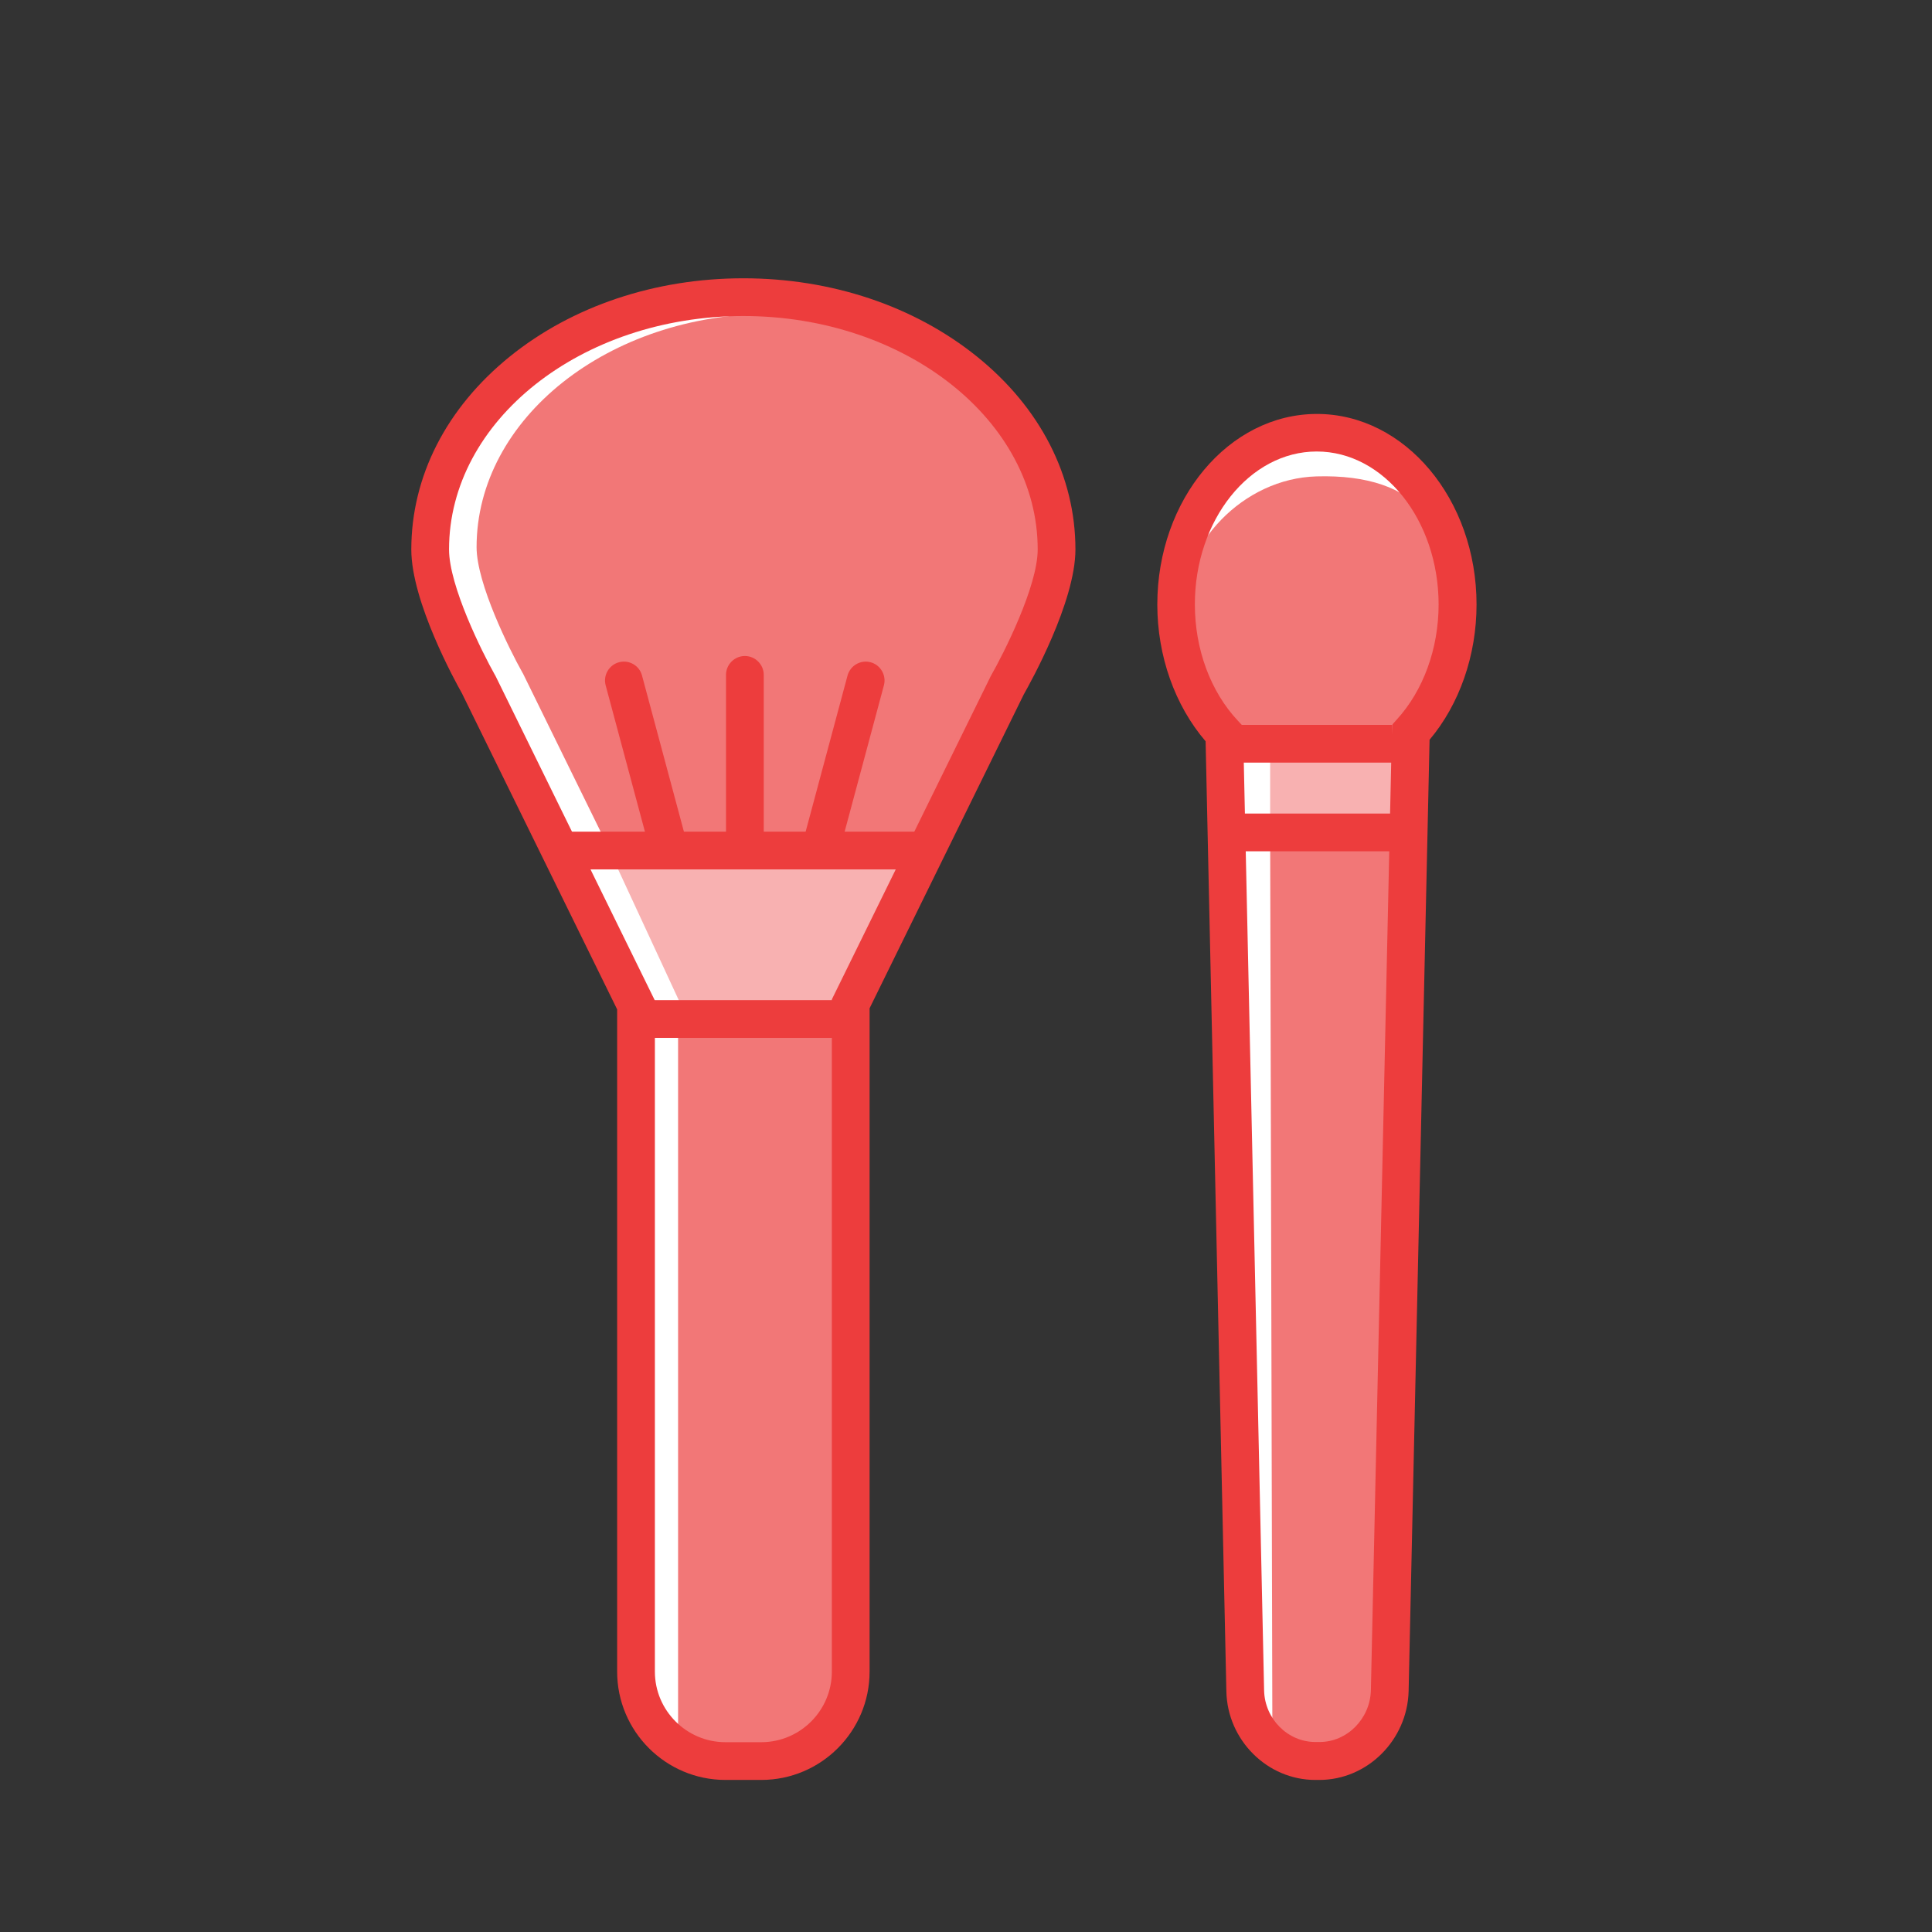
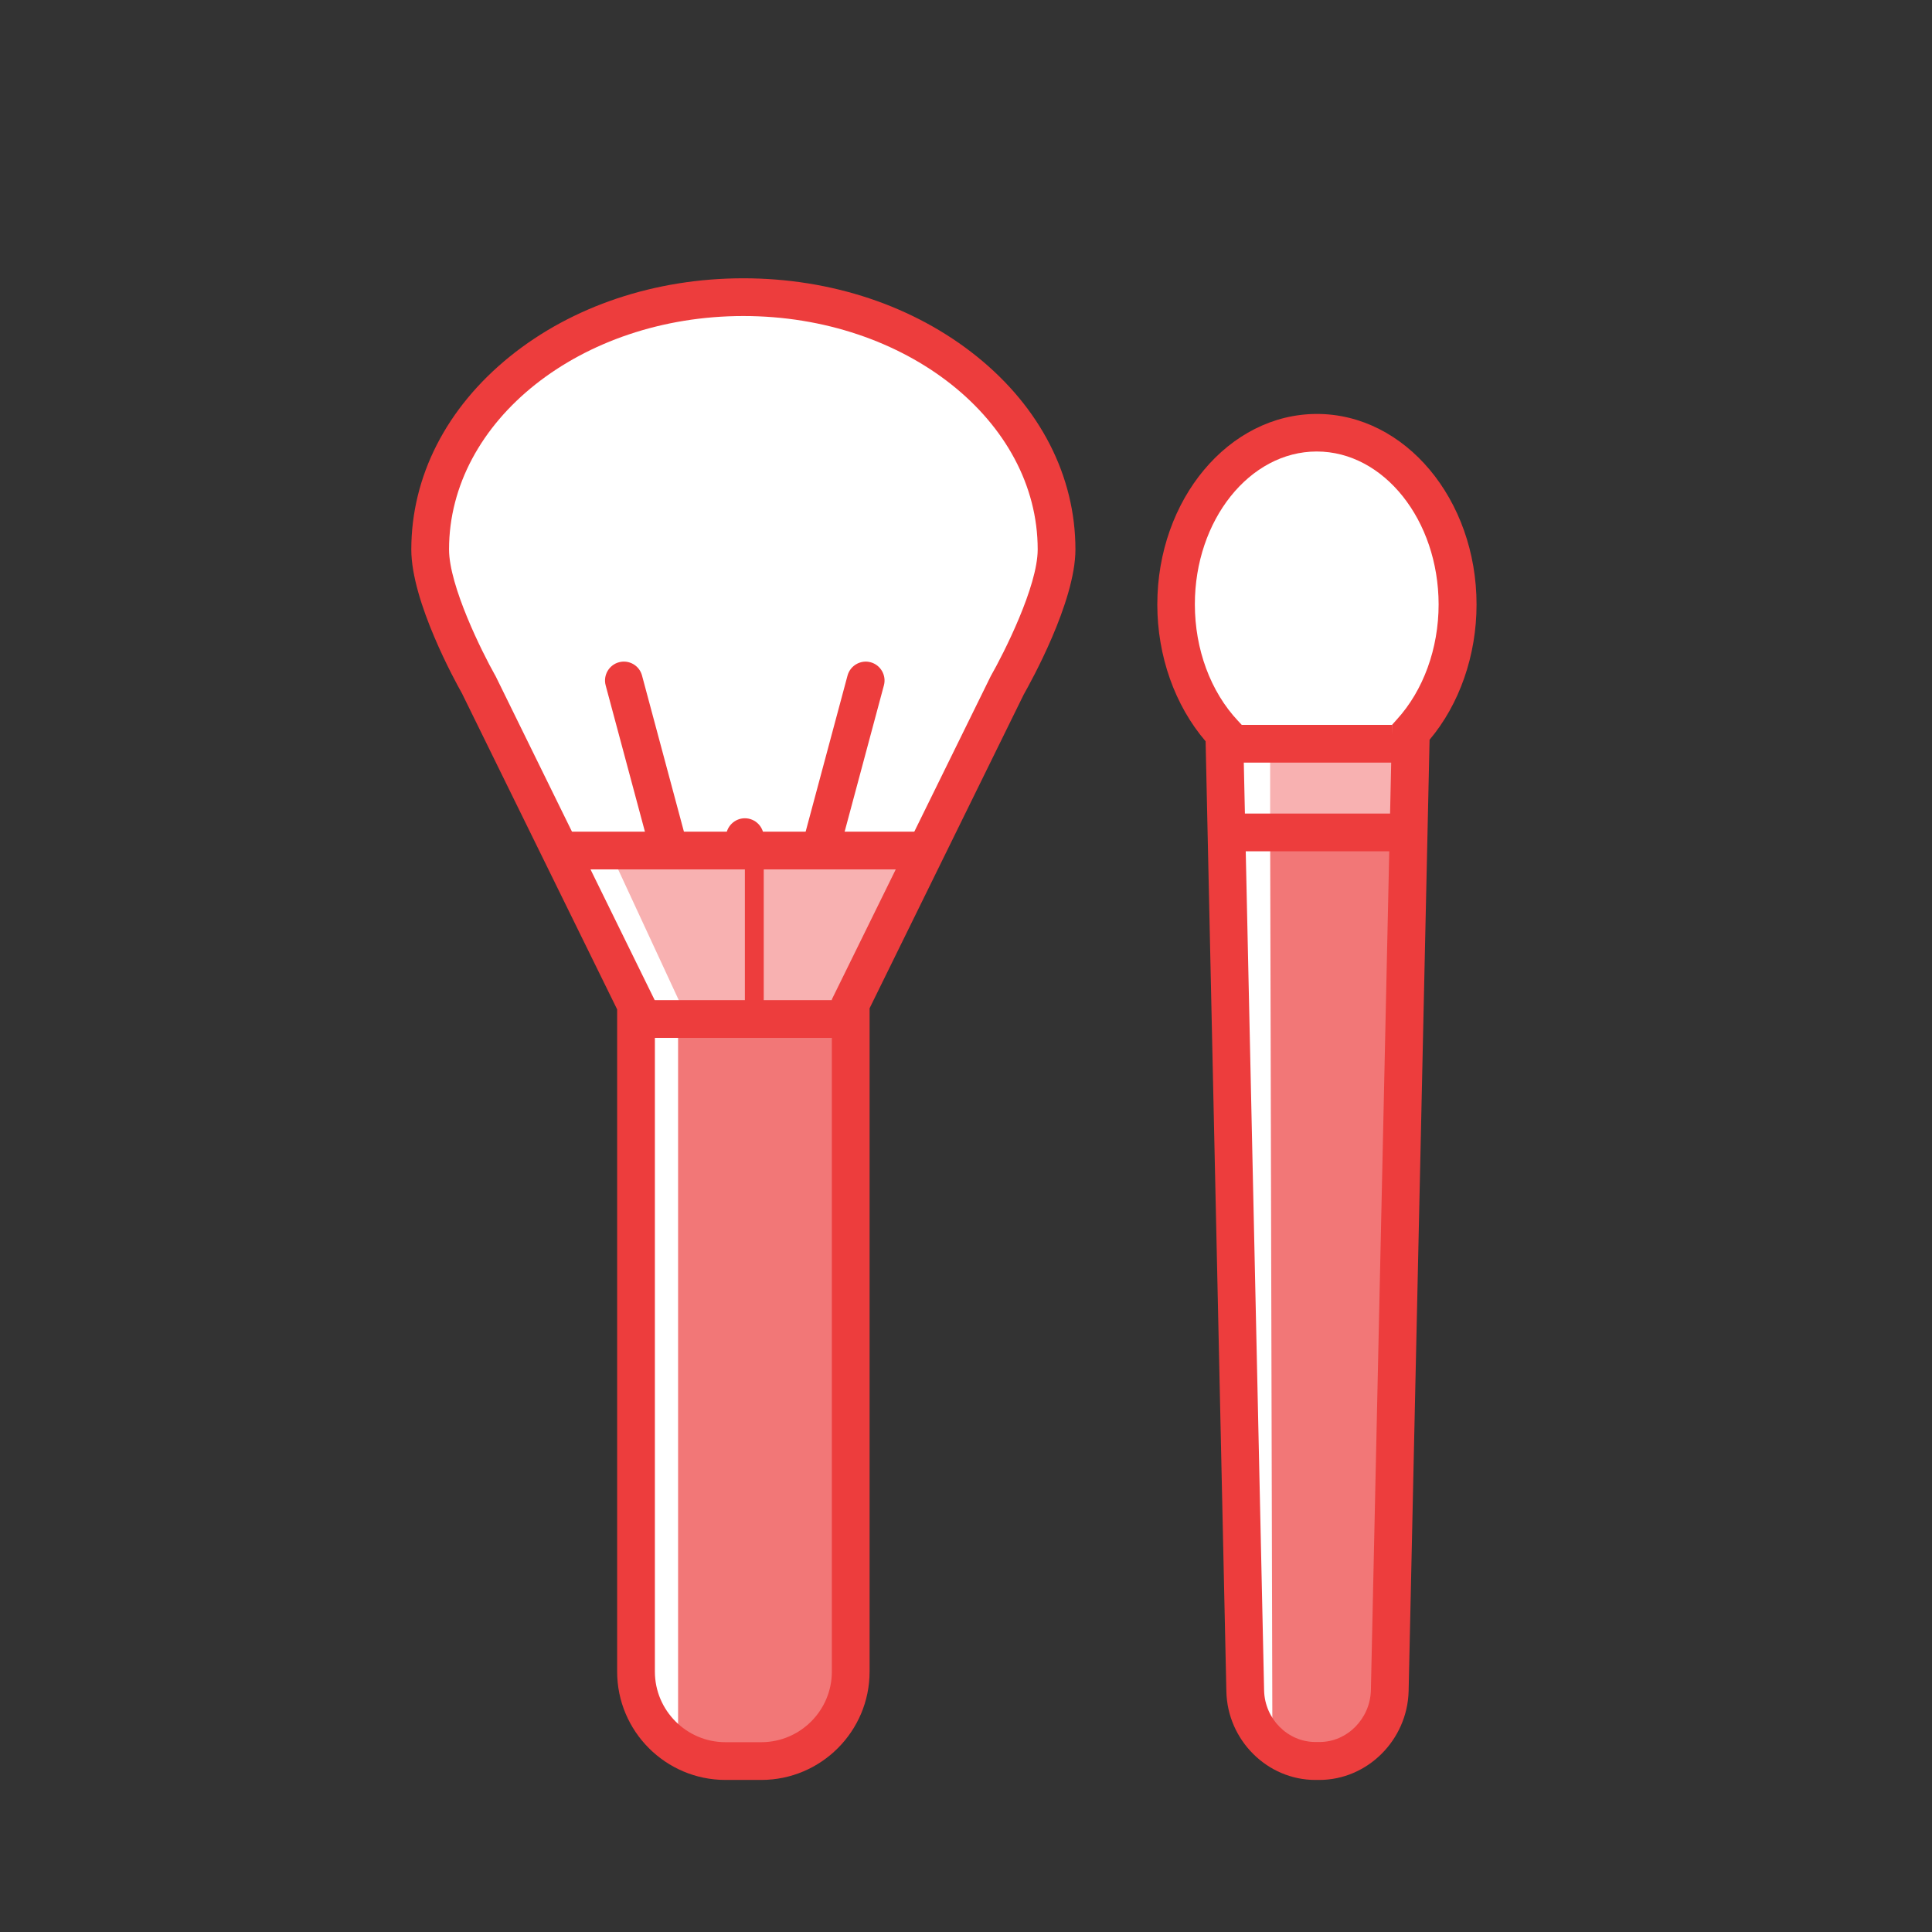
<svg xmlns="http://www.w3.org/2000/svg" t="1696755620866" class="icon" viewBox="0 0 1024 1024" version="1.1" p-id="12712" width="200" height="200">
  <rect x="0" y="0" width="1024" height="1024" fill="#333333" stroke="none" />
  <path d="M747.6 388.2l-11.1 508c-0.5 20.8-17.1 37.2-37.1 37.2h-2.2c-20.1 0-36.7-16.5-37.1-37.2L649 389c-15.7-16.7-25.6-41.2-25.6-68.6 0-50.3 33.4-91 74.6-91s74.6 40.8 74.6 91c-0.2 26.9-9.8 51.1-25 67.8z" fill="#FFFFFF" p-id="12713" />
-   <path d="M769.4 327.1c-2.5 39.3-35.6 71.3-74.1 71.3-38.4 0-69.6-31.9-69.6-71.3s33.6-73.5 72-74.6c54.9-1.6 74.7 27.7 71.7 74.6z" fill="#F27777" p-id="12714" />
  <path d="M673.2 401.8h67.2v39.3h-67.2z" fill="#F8B1B1" p-id="12715" />
  <path d="M673.2 439.8l1.2 485.7 28.7 2.3 29-12 5.3-28.3 6.7-442.7z" fill="#F27777" p-id="12716" />
  <path d="M699.3 943.4h-2.2c-25.4 0-46.6-21.1-47.1-47l-11-503.5c-16.3-19-25.6-45.2-25.6-72.5 0-55.7 37.9-101 84.6-101s84.6 45.3 84.6 101c0 26.9-9 52.8-24.9 71.7l-11.1 504.3c-0.7 25.9-21.9 47-47.3 47z m-1.4-704.1c-35.6 0-64.6 36.4-64.6 81 0 23.8 8.3 46.3 22.9 61.8l2.6 2.8 0.1 3.8L670 895.9c0.3 15.1 12.5 27.4 27.2 27.4h2.2c14.6 0 26.8-12.3 27.2-27.4l11.2-511.7 2.5-2.8c14.1-15.4 22.2-37.7 22.2-61.1-0.1-44.6-29-81-64.6-81z" fill="#ED3D3D" p-id="12717" />
  <path d="M657.9 384.2h80v20h-80zM657.8 431.2h80v20h-80z" fill="#ED3D3D" p-id="12718" />
  <path d="M533.8 363.4L450.9 532v354c0 26.2-21.2 47.4-47.4 47.4h-19c-26.2 0-47.4-21.2-47.4-47.4V532.6l-83.4-170s-25.6-45.2-25.6-71.4c0-73.9 74.3-133.7 166-133.7s166 59.9 166 133.7c-0.1 26.6-26.3 72.2-26.3 72.2z" fill="#FFFFFF" p-id="12719" />
-   <path d="M455.5 528.5l84.2-171.3c6.9-12.1 24.9-47.6 24.9-67.2 0-68.2-70-123.7-156-123.7s-156 55.5-156 123.7c0 19.4 17.6 54.6 24.3 66.5l0.3 0.5 84.5 172.1" fill="#F27777" p-id="12720" />
  <path d="M325.4 456l155.4-2.3-36.9 86.4h-79.5z" fill="#F8B1B1" p-id="12721" />
  <path d="M359.4 545.4H442v381.2h-82.6z" fill="#F27777" p-id="12722" />
  <path d="M403.5 943.4h-19c-31.7 0-57.4-25.8-57.4-57.4V535l-82.3-167.6c-3.4-6-26.8-48.5-26.8-76.1 0-38.8 18.6-75.2 52.3-102.4 33.1-26.7 77-41.4 123.7-41.4s90.5 14.7 123.7 41.4C551.4 216 570 252.4 570 291.2c0 27.9-23.9 70.7-27.4 76.9l-81.7 166.3V886c0 31.6-25.7 57.4-57.4 57.4zM394 167.5c-86 0-156 55.5-156 123.7 0 19.4 17.6 54.6 24.3 66.5l0.3 0.5 84.5 172.1V886c0 20.6 16.8 37.4 37.4 37.4h19c20.6 0 37.4-16.8 37.4-37.4V529.7l84.2-171.3c6.9-12.1 24.9-47.6 24.9-67.2 0-68.2-70-123.7-156-123.7z" fill="#ED3D3D" p-id="12723" />
  <path d="M301.8 440.8h186v20h-186zM344 530.1h100v20H344z" fill="#ED3D3D" p-id="12724" />
-   <path d="M394.8 453.7c-5.5 0-10-4.5-10-10v-86c0-5.5 4.5-10 10-10s10 4.5 10 10v86c0 5.5-4.5 10-10 10zM434 453.4c-5.3-1.4-8.5-6.9-7.1-12.2l22.3-83.1c1.4-5.3 6.9-8.5 12.2-7.1 5.3 1.4 8.5 6.9 7.1 12.2l-22.3 83.1c-1.4 5.3-6.9 8.5-12.2 7.1zM328.1 351c-5.3 1.4-8.5 6.9-7.1 12.2l22.3 83.1c1.4 5.3 6.9 8.5 12.2 7.1 5.3-1.4 8.5-6.9 7.1-12.2l-22.3-83.1c-1.4-5.4-6.9-8.5-12.2-7.1z" fill="#ED3D3D" p-id="12725" />
+   <path d="M394.8 453.7c-5.5 0-10-4.5-10-10c0-5.5 4.5-10 10-10s10 4.5 10 10v86c0 5.5-4.5 10-10 10zM434 453.4c-5.3-1.4-8.5-6.9-7.1-12.2l22.3-83.1c1.4-5.3 6.9-8.5 12.2-7.1 5.3 1.4 8.5 6.9 7.1 12.2l-22.3 83.1c-1.4 5.3-6.9 8.5-12.2 7.1zM328.1 351c-5.3 1.4-8.5 6.9-7.1 12.2l22.3 83.1c1.4 5.3 6.9 8.5 12.2 7.1 5.3-1.4 8.5-6.9 7.1-12.2l-22.3-83.1c-1.4-5.4-6.9-8.5-12.2-7.1z" fill="#ED3D3D" p-id="12725" />
</svg>